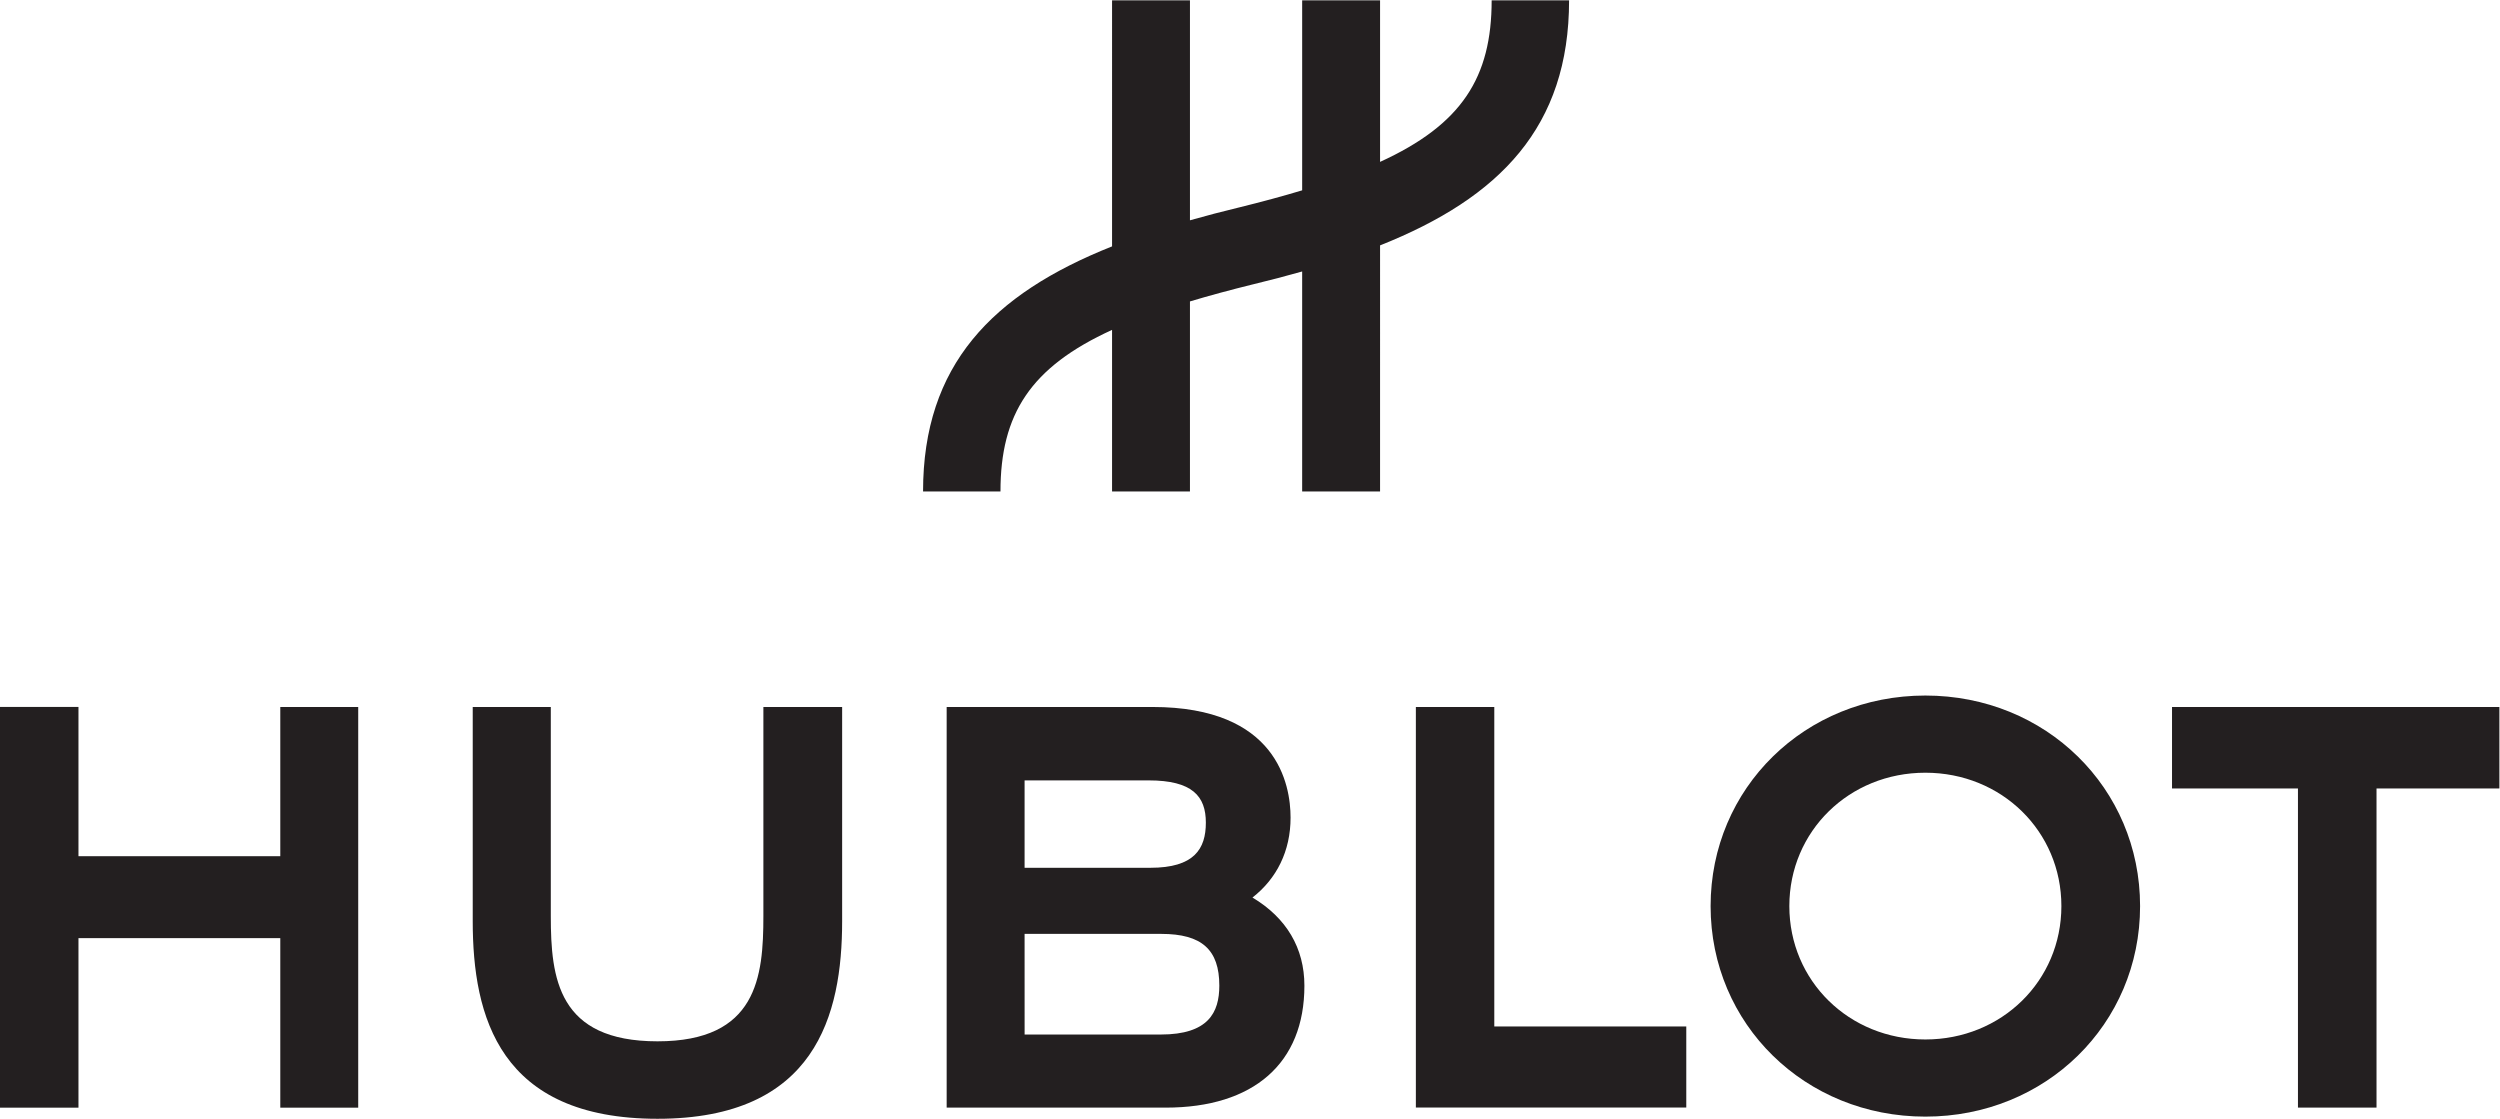
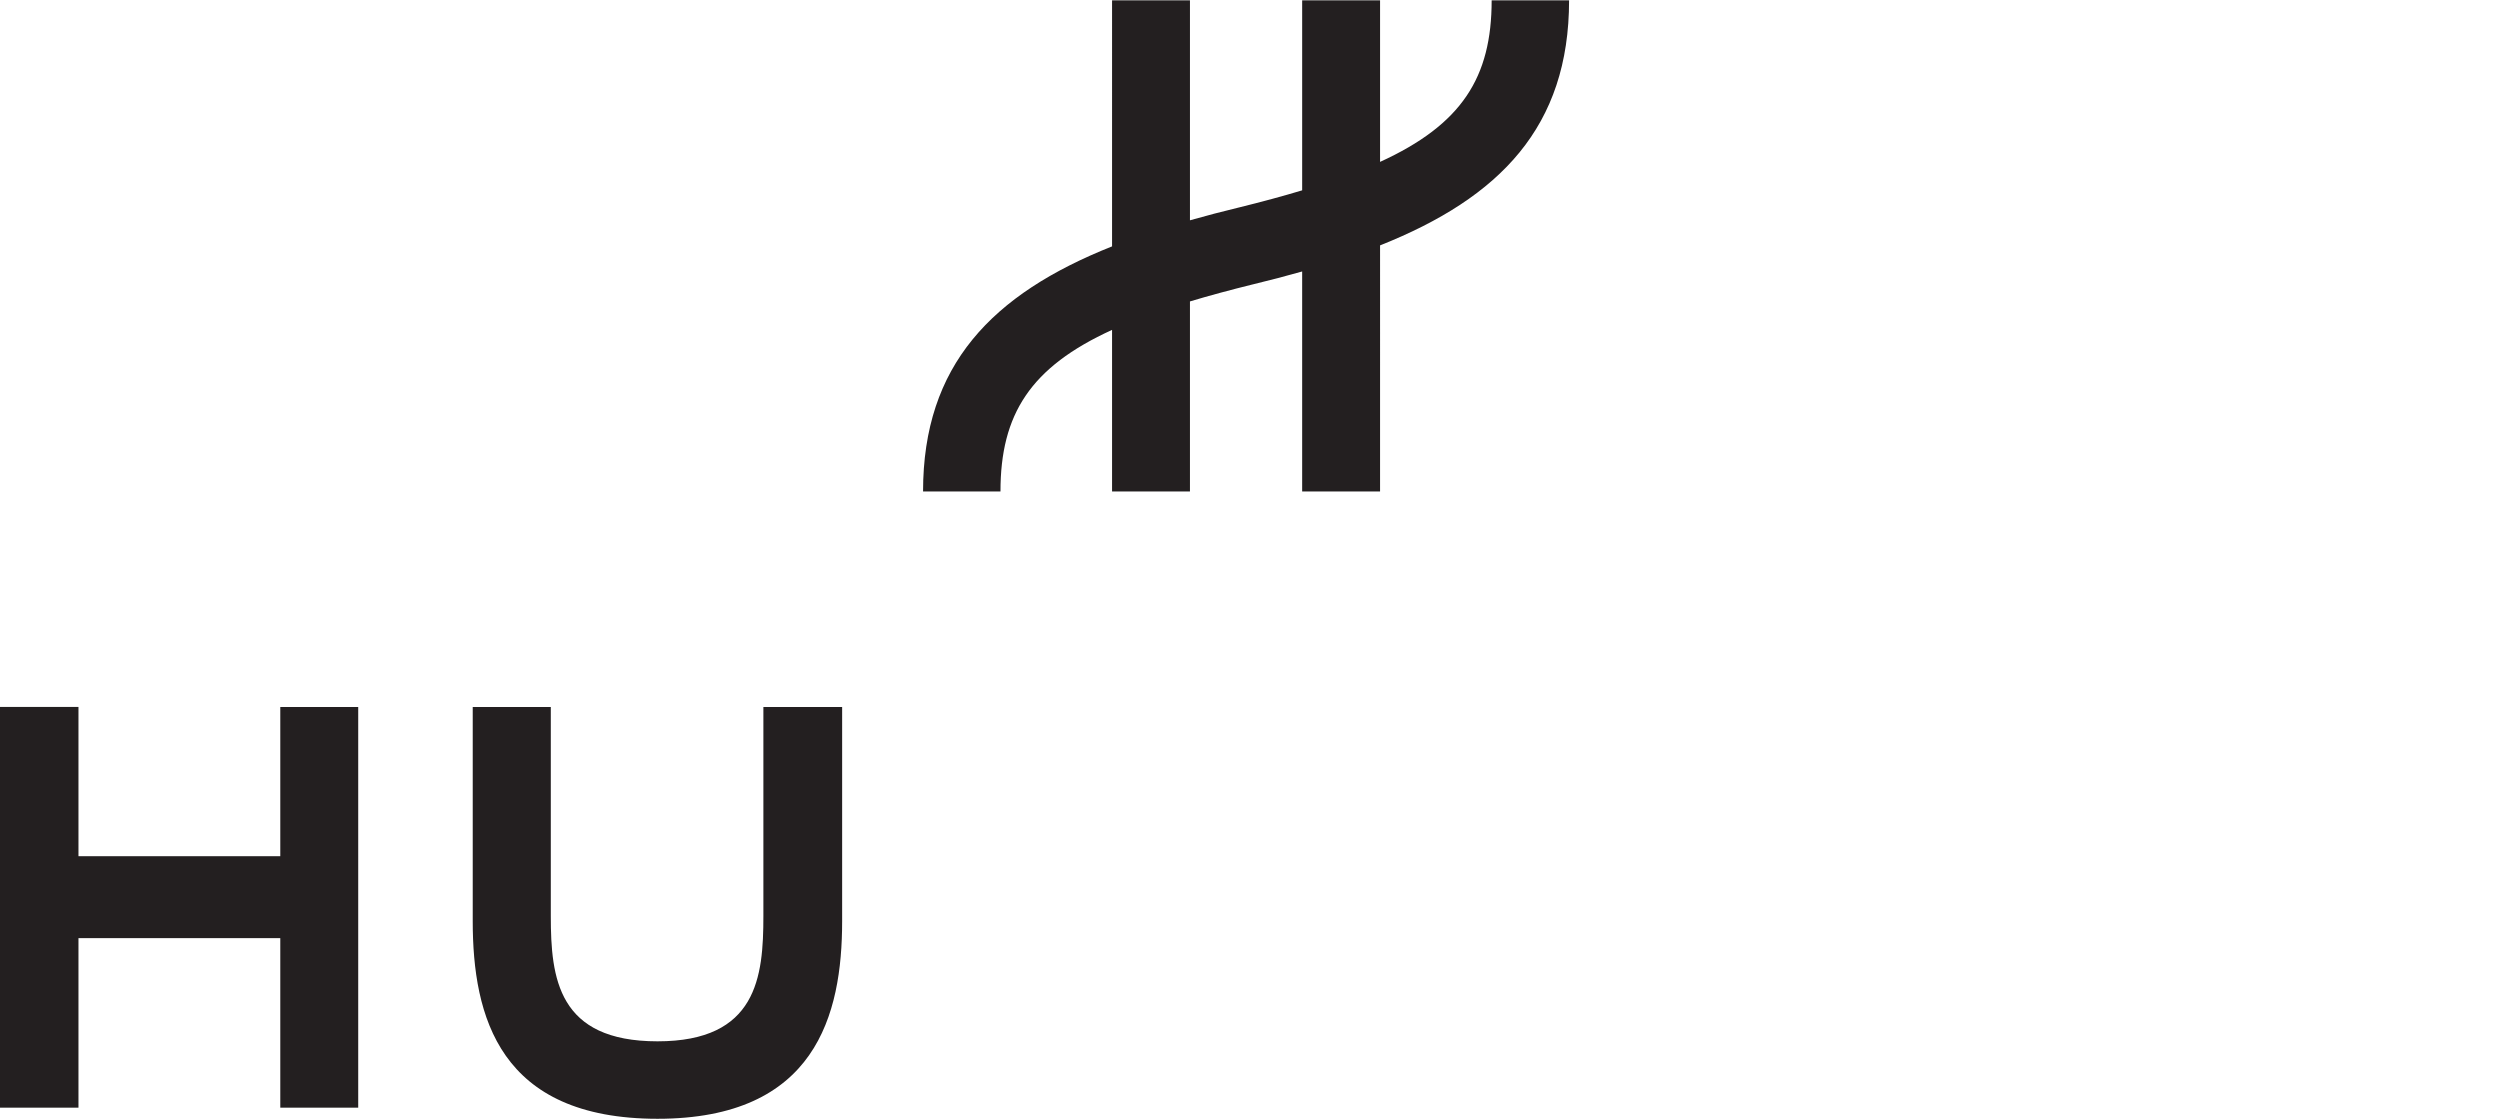
<svg xmlns="http://www.w3.org/2000/svg" xmlns:ns1="http://sodipodi.sourceforge.net/DTD/sodipodi-0.dtd" xmlns:ns2="http://www.inkscape.org/namespaces/inkscape" version="1.1" id="svg2" xml:space="preserve" width="420.933" height="188.373" viewBox="0 0 420.933 188.373" ns1:docname="H_OFFICIAL-LOGO-POS.eps">
  <defs id="defs6" />
  <ns1:namedview pagecolor="#ffffff" bordercolor="#666666" borderopacity="1" objecttolerance="10" gridtolerance="10" guidetolerance="10" ns2:pageopacity="0" ns2:pageshadow="2" ns2:window-width="640" ns2:window-height="480" id="namedview4" />
  <g id="g10" ns2:groupmode="layer" ns2:label="ink_ext_XXXXXX" transform="matrix(1.333,0,0,-1.333,0,188.373)">
    <g id="g12" transform="scale(0.1)">
      <path d="M 354.039,520.152 V 331.691 H 99.117 V 520.242 H 0 V 14.012 H 99.117 V 228.141 H 354.039 V 14.012 h 98.43 V 520.152 h -98.43" style="fill:#231f20;fill-opacity:1;fill-rule:nonzero;stroke:none" id="path14" />
      <path d="M 964.238,520.125 V 256 C 964.238,179.238 956.34,97.84 830.512,97.84 704.68,97.84 695.73,177.5 695.73,256 V 520.125 H 597.109 V 249.711 C 597.109,128.98 630.852,0 830.512,0 1030.16,0 1063.72,130.828 1063.72,249.711 v 270.414 h -99.482" style="fill:#231f20;fill-opacity:1;fill-rule:nonzero;stroke:none" id="path16" />
-       <path d="M 1788.4,520.152 V 14.199 h 341.57 V 116.578 h -242.51 v 403.574 h -99.06" style="fill:#231f20;fill-opacity:1;fill-rule:nonzero;stroke:none" id="path18" />
-       <path d="m 2431.96,534.605 c -152.08,0 -271.27,-116.843 -271.27,-265.984 0,-149.109 119.19,-265.891 271.27,-265.891 152.06,0 271.21,116.782 271.21,265.891 0,149.141 -119.15,265.984 -271.21,265.984 m -0.02,-434.425 c -96.34,0 -171.8,74 -171.8,168.48 0,94.461 75.46,168.465 171.8,168.465 96.32,0 171.83,-74.004 171.83,-168.465 0,-94.48 -75.51,-168.48 -171.83,-168.48" style="fill:#231f20;fill-opacity:1;fill-rule:nonzero;stroke:none" id="path20" />
-       <path d="M 2743.51,520.152 V 417.195 h 159.07 V 14.09 h 99.24 V 417.195 h 155.19 v 102.957 h -413.5" style="fill:#231f20;fill-opacity:1;fill-rule:nonzero;stroke:none" id="path22" />
-       <path d="m 1582.01,279.461 c 30.65,23.91 48.12,58.73 48.12,100.898 0,42.051 -17.02,139.793 -174.3,139.793 H 1195.74 V 14.09 h 276.59 c 111.36,0 175.28,56.211 175.28,153.961 0,47.648 -22.72,85.777 -65.6,111.41 M 1450.93,427.43 c 55.19,0 72.2,-20.032 72.2,-53.34 0,-33.32 -14.77,-57.051 -70.12,-57.051 L 1294.17,317 v 110.43 z m 15.31,-321 H 1294.2 l -0.03,127.109 h 172.65 c 51.14,0 73.32,-19.93 73.32,-65.34 0,-34.008 -13.92,-61.769 -73.9,-61.769" style="fill:#231f20;fill-opacity:1;fill-rule:nonzero;stroke:none" id="path24" />
      <path d="m 1981.93,1412.77 h -97.8 c 0,-97.46 -37.76,-156.98 -140.95,-204.1 v 204.1 h -98.4 v -240.04 c -24.24,-7.29 -50.58,-14.42 -79.3,-21.51 h -0.06 c -21.56,-5.2 -42.32,-10.64 -62.37,-16.33 v 277.88 h -98.39 V 1101.93 C 1253.14,1041.67 1165.93,951.98 1165.93,792.371 h 97.79 c 0,97.461 37.75,156.981 140.94,204.09 v -204.09 h 98.39 v 240.039 c 24.25,7.29 50.6,14.42 79.33,21.51 h 0.05 c 21.56,5.2 42.31,10.64 62.35,16.33 V 792.371 h 98.4 V 1103.2 c 151.53,60.27 238.75,149.95 238.75,309.57" style="fill:#231f20;fill-opacity:1;fill-rule:nonzero;stroke:none" id="path26" />
    </g>
  </g>
</svg>